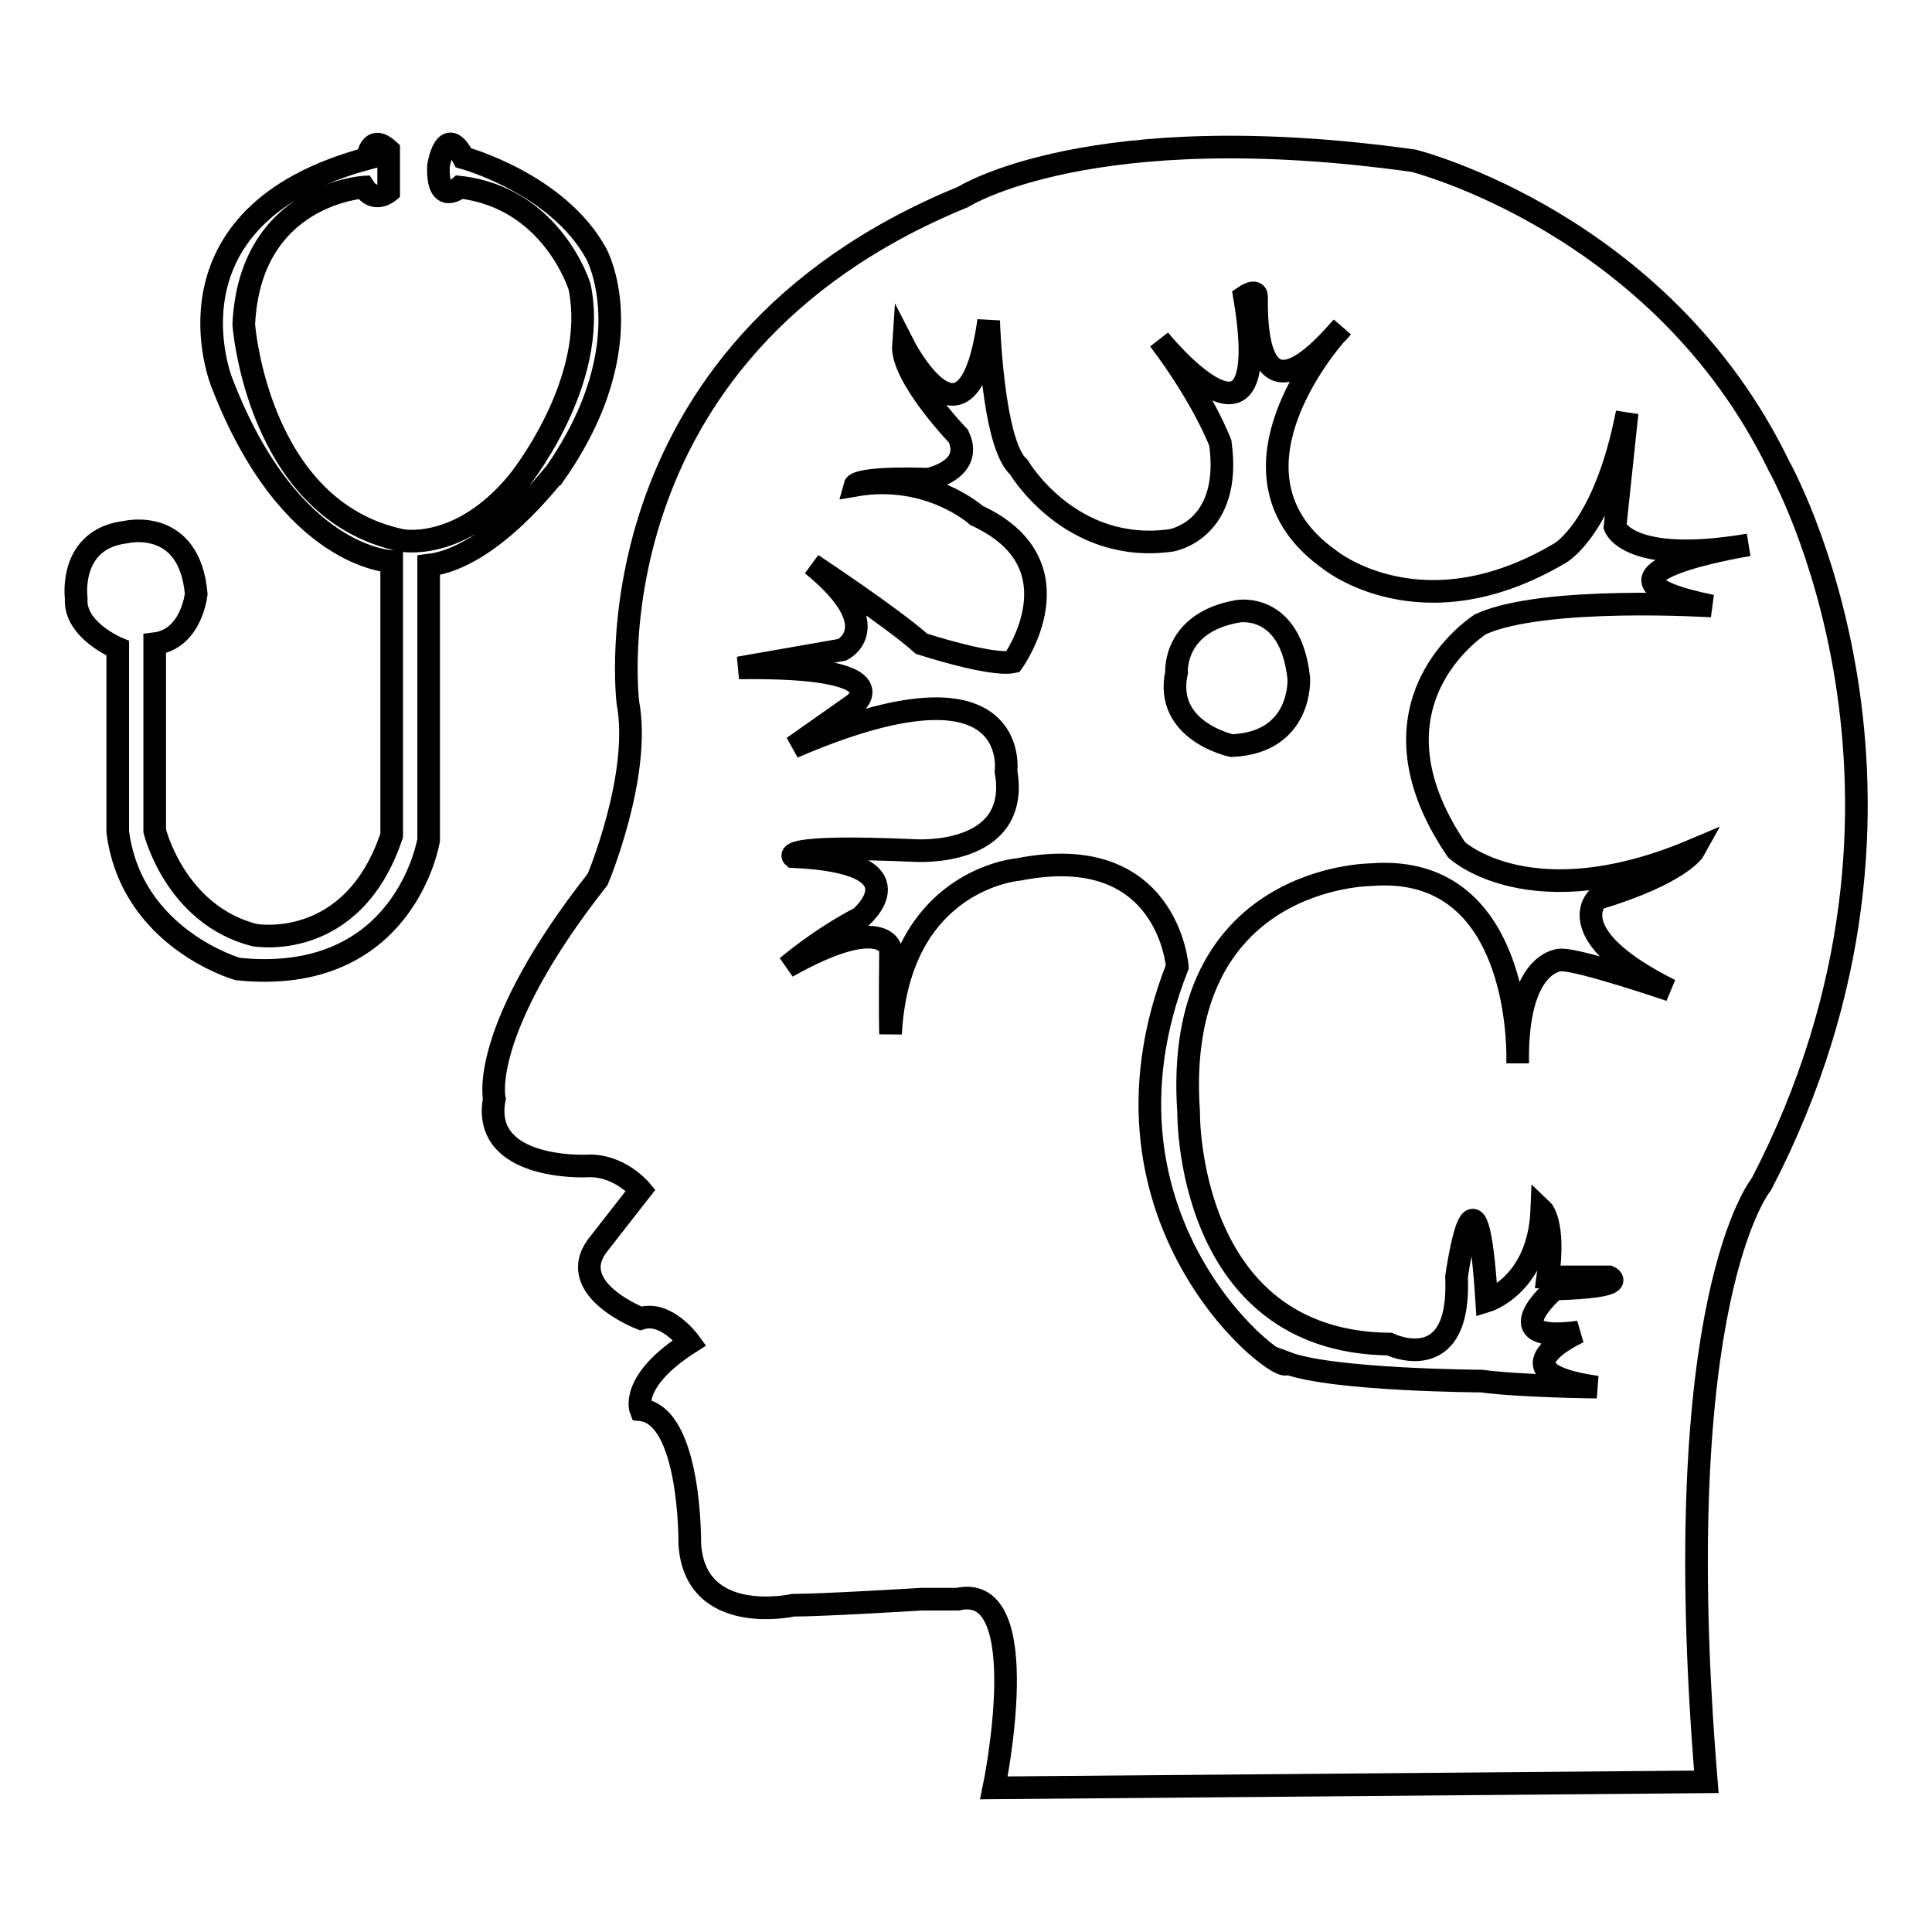
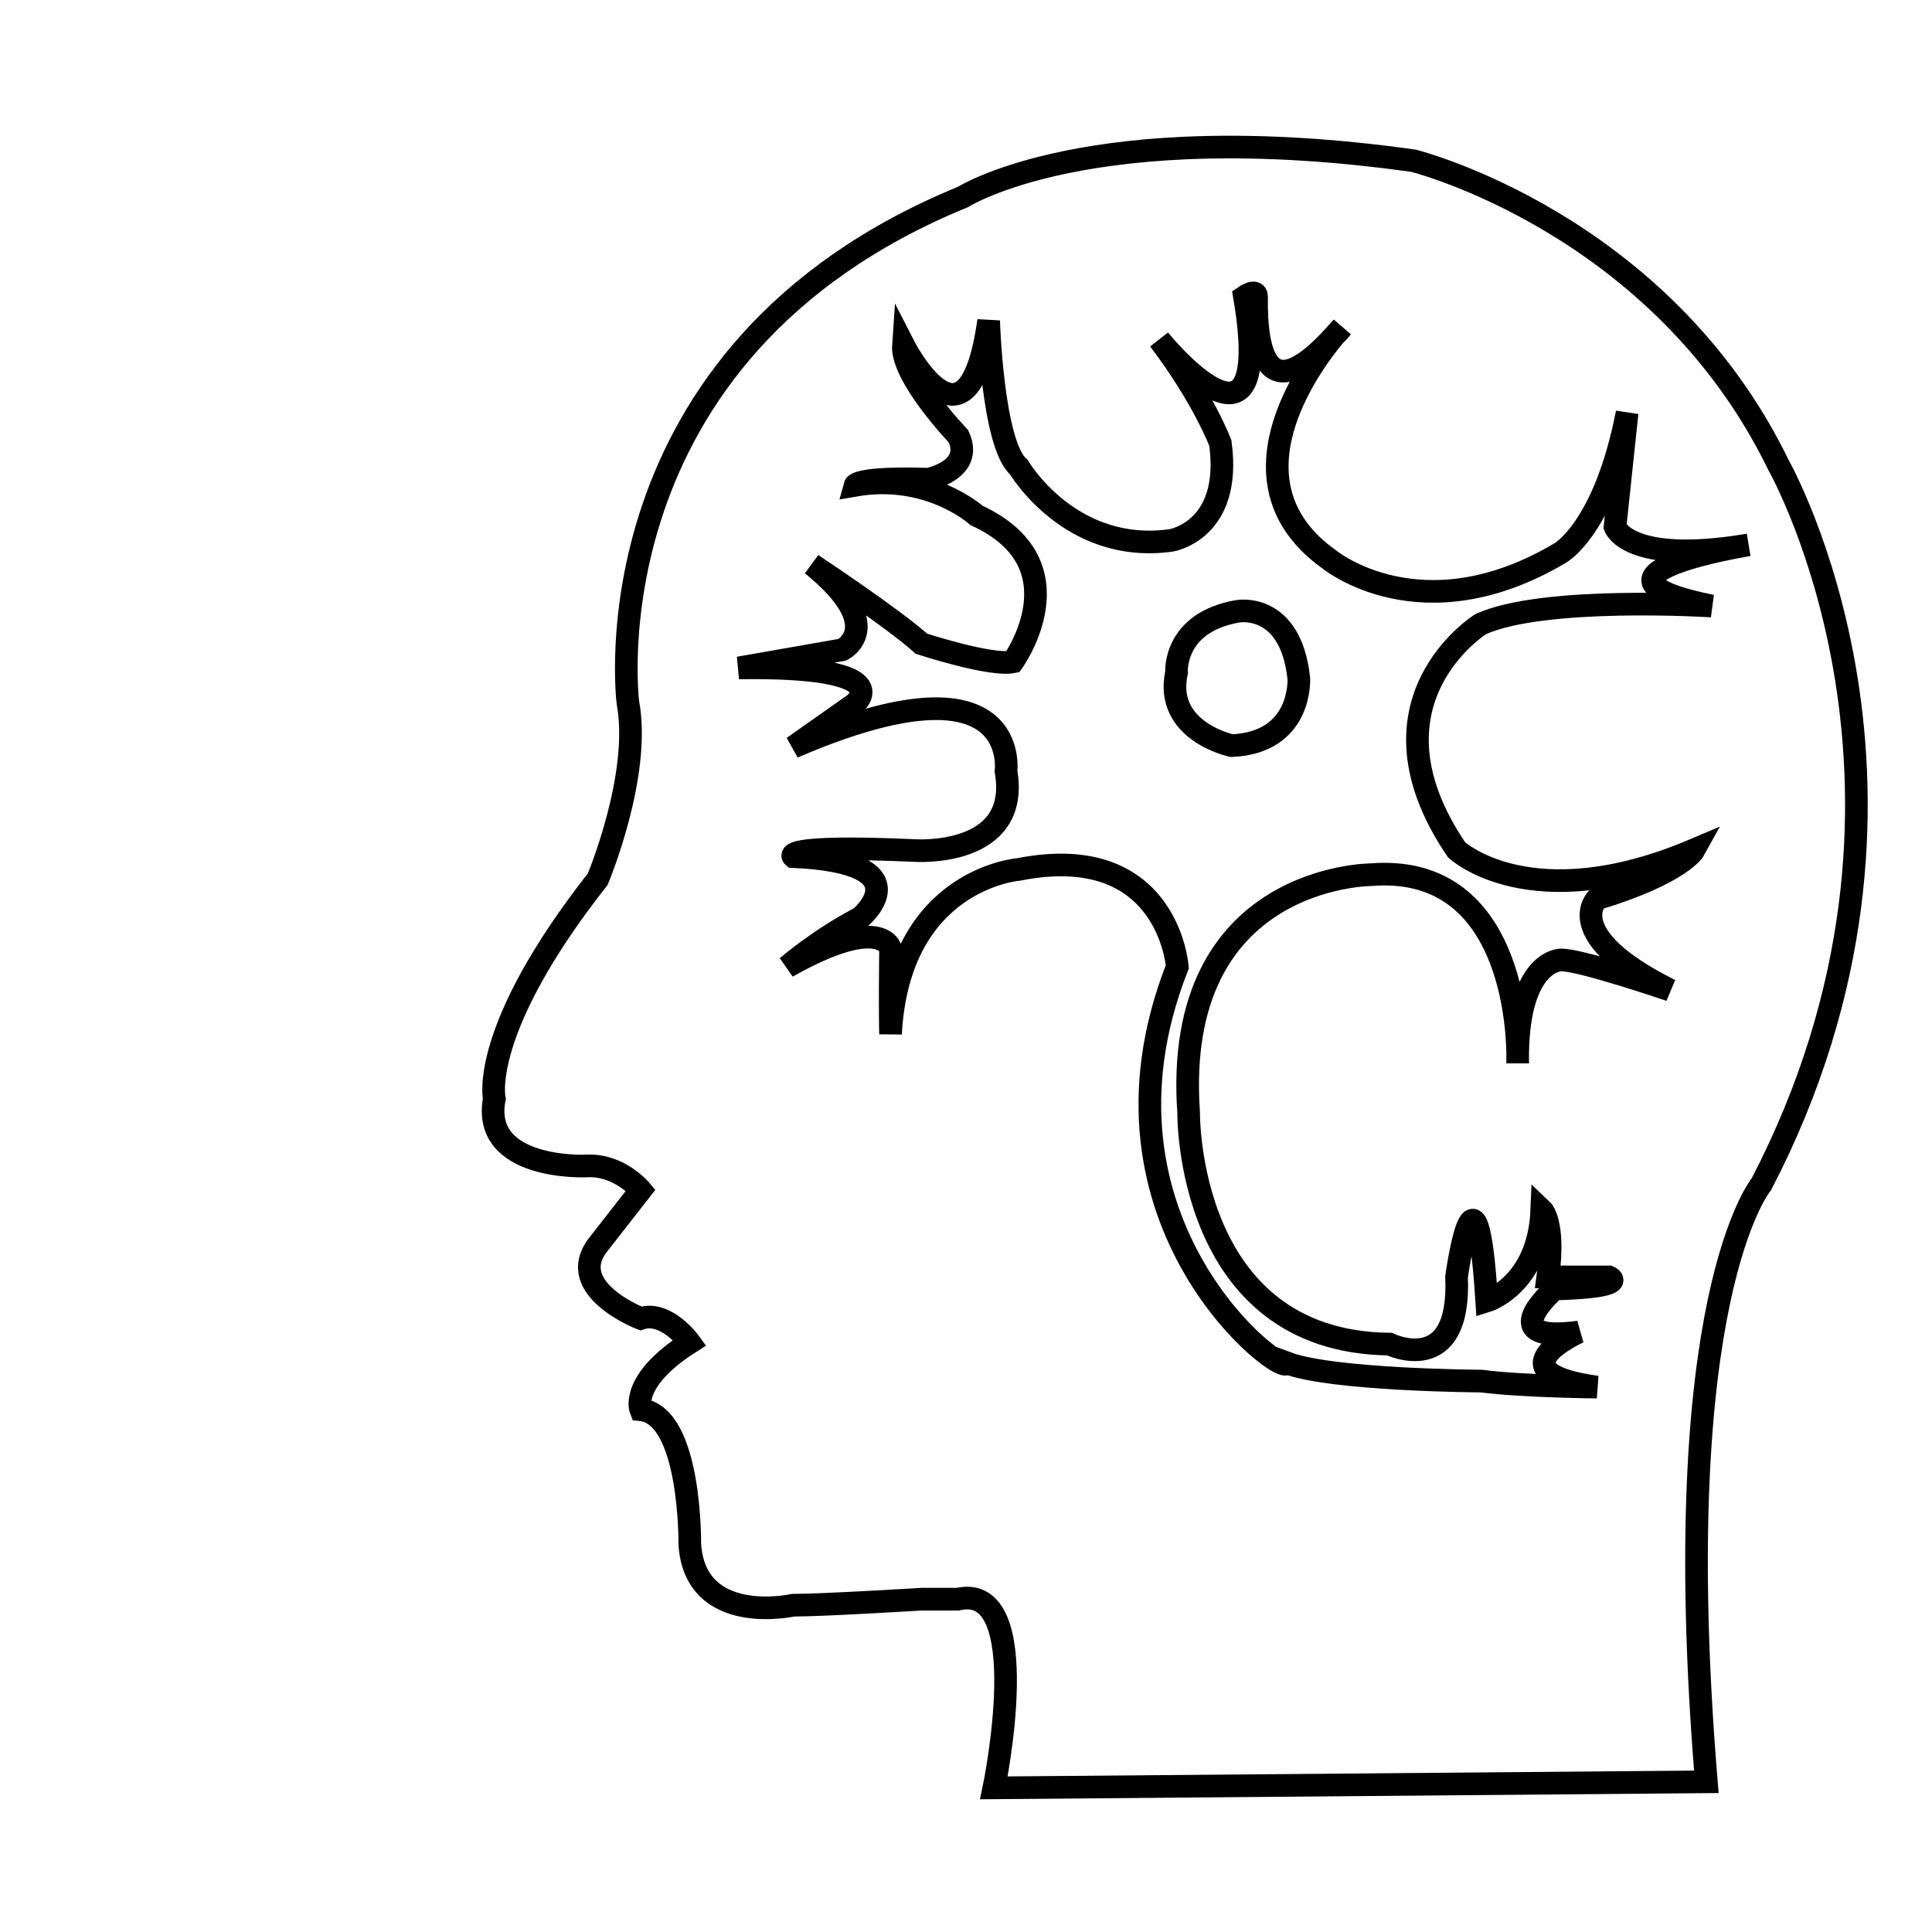
<svg xmlns="http://www.w3.org/2000/svg" version="1.1" x="0px" y="0px" viewBox="0 0 256 256" enable-background="new 0 0 256 256" xml:space="preserve">
  <g>
    <g>
      <path stroke-width="3" fill-opacity="0" stroke="#000000" d="M235.7,61.7c-15.6-32.2-48.4-40.4-48.4-40.4c-42.8-6-59.7,4.8-59.7,4.8c-50.3,20.6-44.4,67-44.4,67c1.8,9.6-4,23.4-4,23.4c-15.8,20.1-13.7,29.1-13.7,29.1c-1.8,9.5,12.1,8.9,12.1,8.9c4.4-0.3,7.3,3.2,7.3,3.2l-5.7,7.3c-4.4,5.8,5.7,9.7,5.7,9.7c3.4-1.1,6.5,3.2,6.5,3.2c-8,5.1-6.5,8.9-6.5,8.9c6.7,0.7,6.5,17.8,6.5,17.8c0.7,11,13.7,8.1,13.7,8.1c4,0,17-0.8,17-0.8h4.8c10.5-2.4,4.8,25,4.8,25l94.4-0.8c-5.3-64.1,7.3-79.2,7.3-79.2C260.3,105.1,235.7,61.7,235.7,61.7L235.7,61.7z M226.8,80.3c0,0-22.2-1.4-30.6,2.4c0,0-16.5,10.3-3.2,29.9c0,0,9.8,9.2,31.5,0c0,0-1.7,3.1-12.9,6.5c0,0-4.9,4.8,9.7,12.1c0,0-12-4.1-14.5-4c0,0-5.5,0-5.7,12.3c0,0.9,0,1.4,0,1.4c0-0.5,0-1,0-1.4c-0.1-5.5-1.8-25-19.4-23.6c0,0-26.4,0-24.2,31.5c0,0-0.4,30.4,26.6,30.7c0,0,9.5,4.6,8.9-8.9c0,0,2.6-18.9,4,3.2c0,0,6.9-2.1,7.3-12.1c0,0,1.8,1.7,0.8,8.9h8.1c0,0,3,1.3-7.2,1.6c0,0-8.5,7.3,3.2,5.7c0,0-11.8,5.3,2.4,7.3c0,0-10-0.1-15.3-0.8c0,0-19.7-0.1-25.8-2.4c0,2.3-27.9-18.4-14.5-52.5c0,0-1.2-16.8-21-12.9c0,0-15.9,1.2-17,21.8c0,0-0.1-2.9,0-11.3c0,0-1.1-4.7-13.7,2.4c0,0,4.3-3.7,9.7-6.5c0,0,8.7-7.3-8.9-8.1c0,0-1.9-1.6,16.1-0.8c0,0,14.1,1,12.1-10.5c0,0,2.2-16.3-28.2-3.2l8.1-5.7c0,0,6.5-5.1-15.3-4.8l13.7-2.4c0,0,6.2-3-4-11.3c0,0,10.6,7,14.5,10.5c0,0,9.2,3,12.1,2.4c0,0,9.3-12.9-4.8-19.4c0,0-6.3-5.7-16.1-4c0,0,0.3-1.1,9.7-0.8c0,0,6.1-1.2,4-5.7c0,0-7.6-7.9-7.3-12.1c0,0,8.5,16.7,11.3-3.2c0,0,0.5,16.4,4,19.4c0,0,6.8,11.6,20.2,9.7c0,0,8.1-1.3,6.5-12.9c0,0-2.2-5.9-8.1-13.7c0,0,15.5,19.2,11.3-5.7c0,0,1.6-1.1,1.6,0c-0.1,7.7,1.5,14.9,10.3,5.2c0.6-0.7,1-1.1,1-1.1c-0.3,0.4-0.7,0.8-1,1.1c-3.5,4.2-14.7,19.6-0.7,29.6c0,0,12.2,10.1,30.6-0.8c0,0,5.9-3.2,8.9-18.6L214,69.8c0,0,1.7,5.1,17.7,2.4C231.7,72.2,206.7,76.2,226.8,80.3L226.8,80.3z" />
      <path stroke-width="3" fill-opacity="0" stroke="#000000" d="M164,81c-8.6,1.5-8.1,8.1-8.1,8.1c-1.7,7.8,7.3,9.7,7.3,9.7c9.4-0.4,8.9-8.9,8.9-8.9C171,79.7,164,81,164,81L164,81z" />
-       <path stroke-width="3" fill-opacity="0" stroke="#000000" d="M56.8,74.9v36.4c0,0-3.1,19.4-25.3,17.1c0,0-14.1-4-15.9-18.2V85.9c0,0-5.8-2.4-5.5-6.6c0,0-1.1-7.9,6.6-8.8c0,0,8.4-2,9.3,8.2c0,0-0.6,6-5.5,6.6v24.8c0,0,2.7,11.1,13.2,13.8c0,0,13,2.4,18.2-13.2V74.4c0,0-13.5-0.3-22.5-23.7c0,0-9-22.1,19.3-29.7c0,0,0.3-3.4,2.8-1.1v5.5c0,0-1.9,1.6-3.3-0.6c0,0-15.1,0.9-15.9,18.2c0,0,1.8,24.6,20.9,28.6c0,0,7.7,1.6,15.4-7.7c0,0,10.8-13.2,8.2-25.9c0,0-3.6-11.8-15.9-13.2c0,0-3,2.6-2.8-2.8c0,0,0.9-5.8,3.3-1.1c0,0,12.5,3.4,17.6,12.7c0,0,6.6,11.9-5.5,29.2C73.3,62.8,65.2,73.9,56.8,74.9L56.8,74.9L56.8,74.9z" />
    </g>
  </g>
</svg>